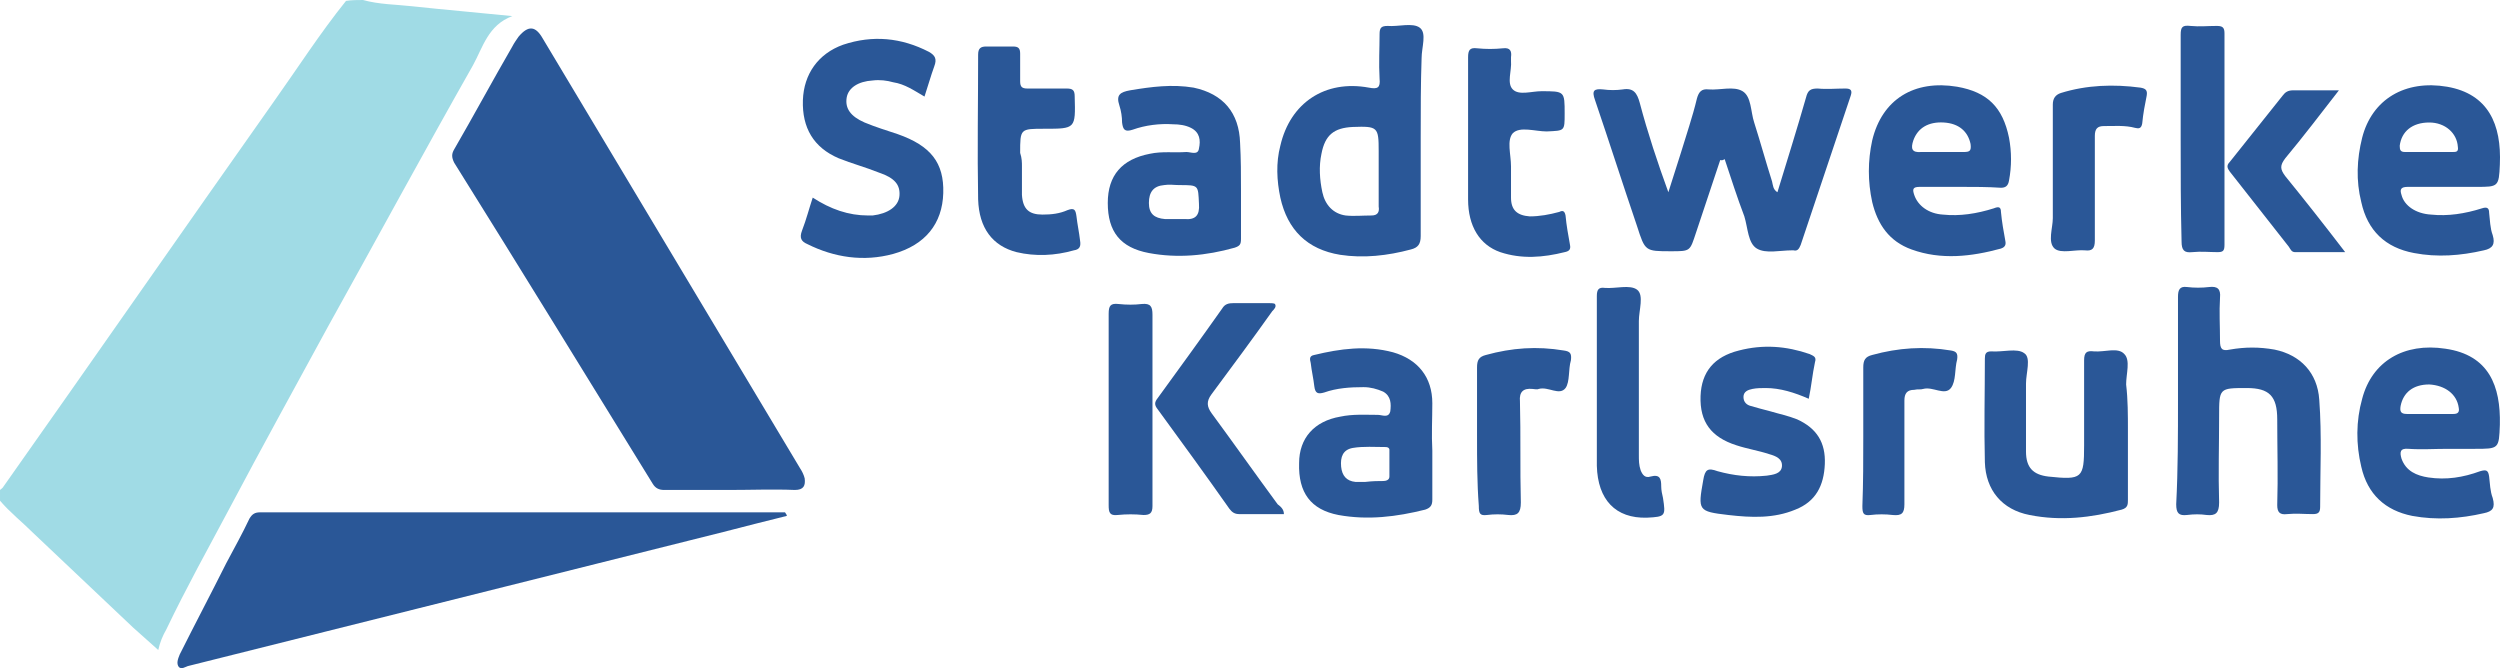
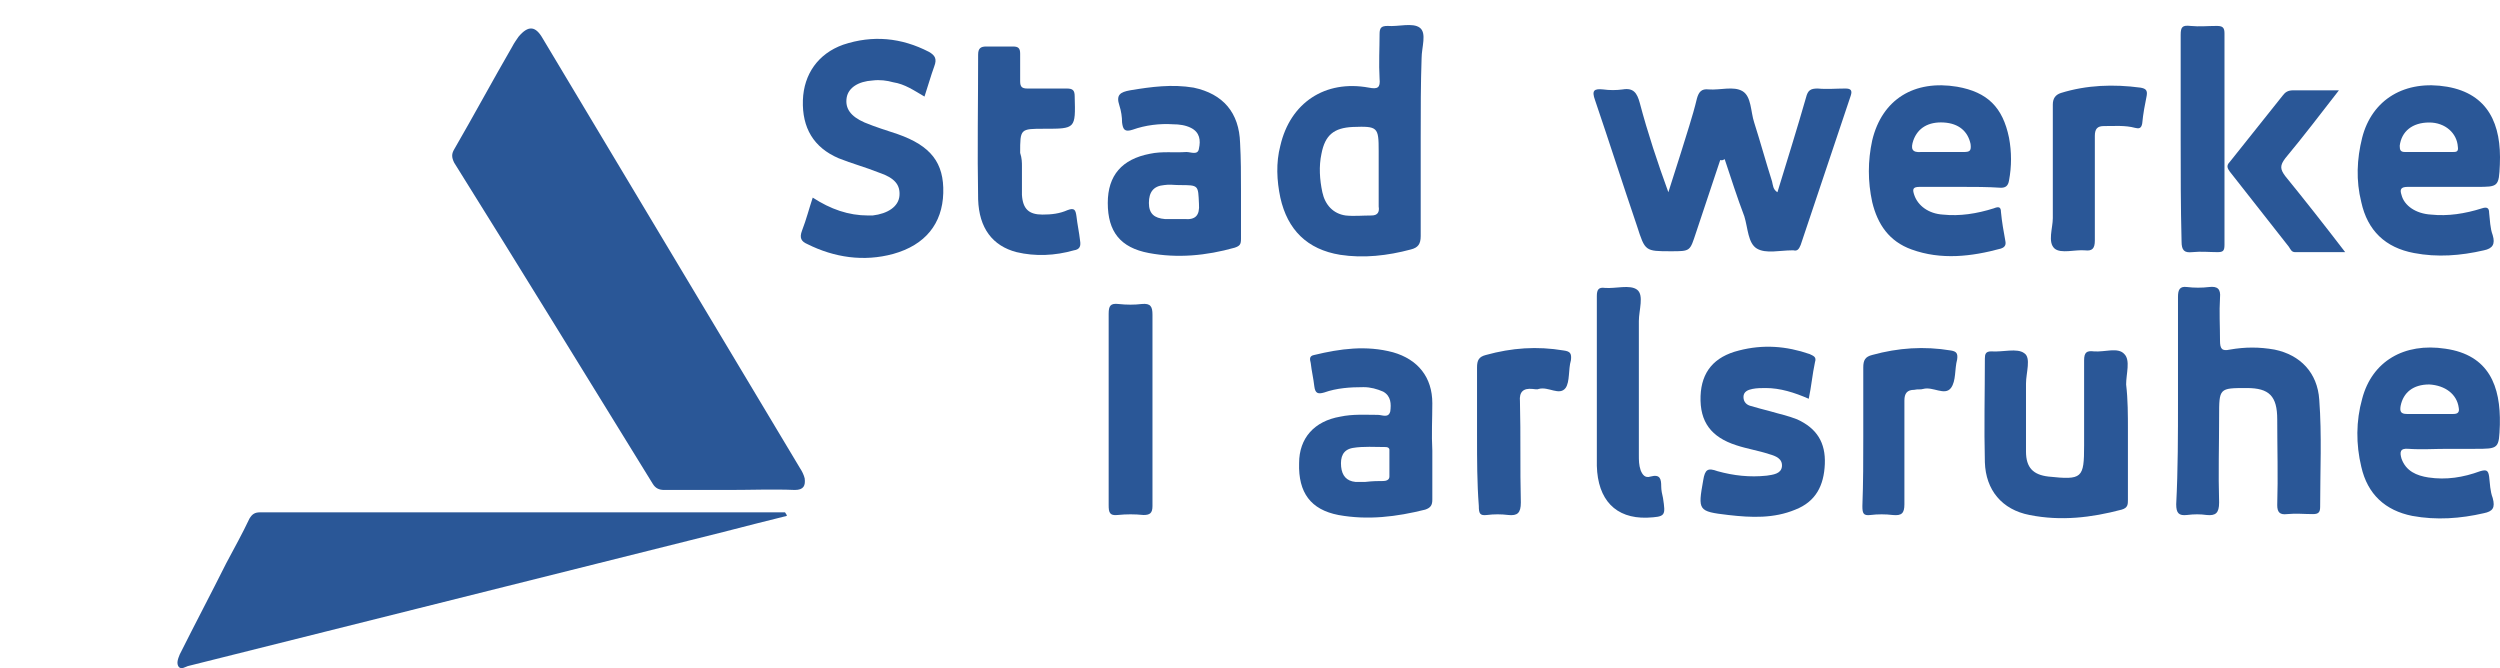
<svg xmlns="http://www.w3.org/2000/svg" xmlns:ns1="http://sodipodi.sourceforge.net/DTD/sodipodi-0.dtd" xmlns:ns2="http://www.inkscape.org/namespaces/inkscape" version="1.1" id="Ebene_1" x="0px" y="0px" viewBox="0 0 279.617 74.73" xml:space="preserve" ns1:docname="Swk_Logo_RGB.svg" width="279.617" height="74.73" ns2:version="1.2.1 (9c6d41e410, 2022-07-14)">
  <defs id="defs75" />
  <ns1:namedview id="namedview73" pagecolor="#ffffff" bordercolor="#000000" borderopacity="0.25" ns2:showpageshadow="2" ns2:pageopacity="0.0" ns2:pagecheckerboard="0" ns2:deskcolor="#d1d1d1" showgrid="false" ns2:zoom="2.8993141" ns2:cx="58.807012" ns2:cy="-2.069455" ns2:window-width="1920" ns2:window-height="1017" ns2:window-x="-8" ns2:window-y="-8" ns2:window-maximized="1" ns2:current-layer="g659" />
  <style type="text/css" id="style2">
	.st0{fill:#FEFEFE;}
	.st1{fill:#A0DBE5;}
	.st2{fill:#2A5797;}
</style>
  <g id="g70" transform="translate(-235.89,-422.533)">
    <g id="g68">
      <g id="g659" transform="translate(-163.892,29.267)">
-         <path class="st1" d="m 440.383,393.267 c 1.8,0.5 3.7,0.5 5.5,0.7 3.7,0.4 7.3,0.7 11.2,1.1 -2.7,1 -3.3,3.5 -4.4,5.5 -5.5,9.7 -10.8,19.5 -16.2,29.2 -3.7,6.8 -7.4,13.5 -11,20.3 -2.4,4.5 -4.9,9 -7.1,13.6 -0.4,0.7 -0.7,1.4 -0.9,2.3 -1,-0.9 -1.9,-1.7 -2.8,-2.5 -3.7,-3.5 -7.5,-7.1 -11.2,-10.6 -1.2,-1.2 -2.6,-2.3 -3.7,-3.6 0,-0.4 0,-0.8 0,-1.2 0.1,-0.1 0.3,-0.2 0.4,-0.4 10.1,-14.3 20.1,-28.7 30.2,-43 2.7,-3.8 5.2,-7.7 8.1,-11.3 0.6,-0.1 1.3,-0.1 1.9,-0.1 z" id="path6-1" style="fill:#a0dbe5" />
        <path class="st2" d="m 481.283,448.067 c -2.4,0 -4.8,0 -7.2,0 -0.6,0 -1,-0.2 -1.3,-0.7 -7.4,-12 -14.7,-23.9 -22.2,-35.9 -0.3,-0.6 -0.3,-1 0,-1.5 2.2,-3.8 4.3,-7.7 6.5,-11.5 0.2,-0.4 0.5,-0.8 0.7,-1.1 1.1,-1.3 1.9,-1.2 2.7,0.2 9.6,16 19.2,32.1 28.8,48.1 0.2,0.3 0.4,0.7 0.5,1.1 0.1,0.8 -0.1,1.3 -1.1,1.3 -2.4,-0.1 -4.9,0 -7.4,0 z" id="path10-5" style="fill:#2a5797" />
        <path class="st2" d="m 487.783,450.967 c -2.4,0.6 -4.8,1.2 -7.1,1.8 -20,5 -39.9,10 -59.9,15 -0.3,0.1 -0.7,0.4 -1,0.1 -0.3,-0.4 -0.1,-0.9 0.1,-1.4 1.7,-3.4 3.5,-6.8 5.2,-10.2 0.9,-1.7 1.8,-3.3 2.6,-5 0.3,-0.5 0.6,-0.7 1.2,-0.7 19.5,0 38.9,0 58.4,0 0.1,0 0.2,0 0.3,0 0.2,0.3 0.2,0.3 0.2,0.4 z" id="path12-0" style="fill:#2a5797" />
        <path class="st2" d="m 592.183,411.167 c -0.9,2.7 -1.8,5.4 -2.7,8.1 -0.7,2.1 -0.6,2.1 -2.8,2.1 -2.9,0 -2.9,0 -3.8,-2.8 -1.6,-4.7 -3.1,-9.4 -4.7,-14.1 -0.4,-1.1 -0.1,-1.3 0.9,-1.2 0.7,0.1 1.5,0.1 2.2,0 1.2,-0.2 1.6,0.4 1.9,1.5 0.9,3.4 2,6.7 3.2,10 0.5,-1.5 0.9,-2.9 1.4,-4.4 0.6,-2 1.3,-4 1.8,-6.1 0.2,-0.7 0.5,-1.1 1.3,-1 1.3,0.1 2.8,-0.4 3.8,0.2 1,0.6 0.9,2.3 1.3,3.5 0.7,2.2 1.3,4.4 2,6.6 0.1,0.4 0.1,0.9 0.6,1.2 1.1,-3.6 2.2,-7.1 3.2,-10.6 0.2,-0.8 0.5,-1 1.3,-1 1,0.1 2.1,0 3.1,0 0.6,0 0.8,0.2 0.6,0.8 -1.9,5.6 -3.7,11.1 -5.6,16.7 -0.2,0.5 -0.4,0.7 -0.8,0.6 -0.1,0 -0.2,0 -0.2,0 -1.3,0 -2.9,0.4 -3.9,-0.2 -1,-0.6 -1,-2.3 -1.4,-3.6 -0.8,-2.1 -1.5,-4.3 -2.2,-6.4 -0.3,0.2 -0.4,0.1 -0.5,0.1 z" id="path14-9" style="fill:#2a5797" />
        <path class="st2" d="m 558.683,408.567 c 0,3.7 0,7.4 0,11.1 0,0.9 -0.3,1.3 -1.1,1.5 -2.6,0.7 -5.3,1 -7.9,0.6 -3.7,-0.6 -5.9,-2.8 -6.7,-6.4 -0.4,-1.9 -0.5,-3.9 0,-5.8 1.1,-4.8 5,-7.4 9.9,-6.5 1,0.2 1.3,0 1.2,-1 -0.1,-1.7 0,-3.4 0,-5 0,-0.7 0.2,-0.9 0.9,-0.9 1.2,0.1 2.8,-0.4 3.6,0.2 0.8,0.6 0.2,2.2 0.2,3.4 -0.1,2.9 -0.1,5.8 -0.1,8.8 z m -4.7,4 c 0,-0.8 0,-1.6 0,-2.4 0,-2.7 -0.1,-2.8 -2.9,-2.7 -2.1,0.1 -3.1,0.9 -3.5,3 -0.3,1.4 -0.2,2.9 0.1,4.3 0.3,1.4 1.2,2.4 2.6,2.6 0.9,0.1 1.9,0 2.9,0 0.7,0 0.9,-0.4 0.8,-1 0,-1.4 0,-2.6 0,-3.8 z" id="path16-7" style="fill:#2a5797" />
        <path class="st2" d="m 643.383,437.967 c 0,-3.8 0,-7.7 0,-11.5 0,-0.8 0.2,-1.2 1,-1.1 0.8,0.1 1.7,0.1 2.5,0 0.9,-0.1 1.3,0.2 1.2,1.2 -0.1,1.6 0,3.2 0,4.8 0,0.9 0.2,1.2 1.1,1 1.7,-0.3 3.3,-0.3 5,0 2.9,0.6 4.8,2.6 5,5.6 0.3,4 0.1,8 0.1,12 0,0.6 -0.2,0.8 -0.8,0.8 -1,0 -1.9,-0.1 -2.9,0 -0.8,0.1 -1.1,-0.2 -1.1,-1 0.1,-3.2 0,-6.4 0,-9.6 0,-2.6 -0.9,-3.5 -3.4,-3.5 -3.1,0 -3.1,0 -3.1,3.2 0,3.2 -0.1,6.4 0,9.6 0,1.2 -0.4,1.5 -1.4,1.4 -0.7,-0.1 -1.4,-0.1 -2.2,0 -0.9,0.1 -1.2,-0.2 -1.2,-1.2 0.2,-3.9 0.2,-7.8 0.2,-11.7 z" id="path18-7" style="fill:#2a5797" />
        <path class="st2" d="m 490.683,415.367 c 2,1.3 4,2 6.2,2 0.2,0 0.3,0 0.5,0 1.7,-0.2 2.9,-1 3,-2.2 0.1,-1.2 -0.5,-2 -2.3,-2.6 -1.5,-0.6 -3,-1 -4.5,-1.6 -2.8,-1.2 -4.1,-3.4 -4,-6.5 0.1,-2.9 1.7,-5.2 4.5,-6.2 3.3,-1.1 6.5,-0.8 9.6,0.8 0.7,0.4 0.9,0.8 0.6,1.6 -0.4,1.1 -0.7,2.2 -1.1,3.4 -1.2,-0.7 -2.2,-1.4 -3.5,-1.6 -0.7,-0.2 -1.5,-0.3 -2.3,-0.2 -1.6,0.1 -2.7,0.8 -2.9,1.9 -0.2,1.2 0.4,2.1 2,2.8 1.2,0.5 2.5,0.9 3.7,1.3 3.7,1.3 5.2,3.2 5.1,6.6 -0.1,3.4 -2,5.8 -5.6,6.8 -3.3,0.9 -6.6,0.4 -9.6,-1.1 -0.7,-0.3 -0.9,-0.7 -0.6,-1.5 0.5,-1.3 0.8,-2.5 1.2,-3.7 z" id="path20-0" style="fill:#2a5797" />
        <path class="st2" d="m 673.483,414.167 c -1.5,0 -3,0 -4.4,0 -0.8,0 -0.9,0.3 -0.7,0.9 0.3,1.2 1.6,2.1 3.3,2.2 1.9,0.2 3.8,-0.1 5.7,-0.7 0.6,-0.2 0.8,0 0.8,0.5 0.1,0.8 0.1,1.7 0.4,2.5 0.3,1 0,1.5 -1,1.7 -2.6,0.6 -5.2,0.8 -7.8,0.3 -3.2,-0.6 -5.2,-2.5 -5.9,-5.7 -0.6,-2.4 -0.5,-4.8 0.1,-7.2 1.1,-4.3 4.8,-6.5 9.5,-5.7 4.6,0.8 6.1,4.2 5.9,8.7 -0.1,2.5 -0.2,2.5 -2.6,2.5 -1.2,0 -2.2,0 -3.3,0 z m -2.1,-3.9 c 0.9,0 1.8,0 2.7,0 0.4,0 0.7,0 0.6,-0.6 -0.1,-1.5 -1.4,-2.7 -3.2,-2.7 -1.9,0 -3.1,1 -3.3,2.6 0,0.5 0.1,0.7 0.6,0.7 1,0 1.8,0 2.6,0 z" id="path22-6" style="fill:#2a5797" />
        <path class="st2" d="m 673.583,443.467 c -1.5,0 -3,0.1 -4.4,0 -1,-0.1 -1,0.4 -0.8,1.1 0.5,1.4 1.7,1.9 3,2.1 2,0.3 3.9,0 5.8,-0.7 0.7,-0.2 0.9,-0.1 1,0.6 0.1,0.8 0.1,1.6 0.4,2.4 0.3,1.1 0,1.5 -1,1.7 -2.6,0.6 -5.3,0.8 -8,0.3 -3,-0.6 -5,-2.4 -5.7,-5.5 -0.6,-2.5 -0.6,-5.1 0.1,-7.6 1.1,-4.2 4.7,-6.3 9.3,-5.6 4.9,0.7 6.2,4.2 6.1,8.5 -0.1,2.7 -0.1,2.7 -2.8,2.7 -1,0 -2,0 -3,0 z m -2,-3.9 c 0.9,0 1.8,0 2.6,0 0.5,0 0.7,-0.2 0.6,-0.7 -0.2,-1.5 -1.5,-2.5 -3.3,-2.6 -1.8,0 -2.9,0.9 -3.2,2.4 -0.1,0.6 0,0.9 0.7,0.9 0.9,0 1.7,0 2.6,0 z" id="path24-8" style="fill:#2a5797" />
        <path class="st2" d="m 619.083,414.167 c -1.5,0 -3,0 -4.6,0 -0.8,0 -0.8,0.3 -0.6,0.9 0.4,1.2 1.6,2.1 3.2,2.2 1.9,0.2 3.8,-0.1 5.7,-0.7 0.5,-0.2 0.8,-0.2 0.8,0.4 0.1,1.1 0.3,2.2 0.5,3.3 0.1,0.5 -0.2,0.7 -0.5,0.8 -3.3,0.9 -6.7,1.3 -10,0.1 -2.5,-0.9 -3.8,-2.8 -4.4,-5.3 -0.5,-2.3 -0.5,-4.6 0,-6.9 1.1,-4.6 4.7,-6.8 9.5,-6 3.4,0.6 5.1,2.3 5.8,5.7 0.3,1.6 0.3,3.2 0,4.8 -0.1,0.6 -0.4,0.8 -0.9,0.8 -1.5,-0.1 -3,-0.1 -4.5,-0.1 z m -2.2,-3.9 c 0.8,0 1.7,0 2.5,0 0.7,0 0.9,-0.1 0.8,-0.9 -0.3,-1.4 -1.3,-2.3 -3,-2.4 -1.7,-0.1 -2.9,0.6 -3.4,2 -0.3,0.9 -0.2,1.4 0.9,1.3 0.8,0 1.5,0 2.2,0 z" id="path26-3" style="fill:#2a5797" />
        <path class="st2" d="m 559.983,443.667 c 0,1.8 0,3.7 0,5.5 0,0.6 -0.2,0.9 -0.8,1.1 -3.2,0.8 -6.4,1.2 -9.7,0.6 -3.1,-0.6 -4.5,-2.5 -4.4,-5.8 0,-2.8 1.7,-4.7 4.6,-5.2 1.4,-0.3 2.8,-0.2 4.2,-0.2 0.5,0 1.2,0.4 1.4,-0.4 0.1,-0.8 0.1,-1.7 -0.8,-2.2 -0.7,-0.3 -1.4,-0.5 -2.2,-0.5 -1.5,0 -3,0.1 -4.4,0.6 -0.7,0.2 -1,0.1 -1.1,-0.7 -0.1,-0.9 -0.3,-1.7 -0.4,-2.6 -0.1,-0.4 -0.2,-0.8 0.4,-0.9 2.9,-0.7 5.8,-1.1 8.8,-0.3 2.8,0.8 4.4,2.8 4.4,5.7 0,1.7 -0.1,3.5 0,5.3 -0.1,0 -0.1,0 0,0 z m -7.5,3.5 c 0.9,-0.1 1.4,-0.1 2,-0.1 0.3,0 0.7,-0.1 0.7,-0.5 0,-1 0,-2 0,-3 0,-0.2 -0.2,-0.3 -0.4,-0.3 -1.2,0 -2.5,-0.1 -3.7,0.1 -1.1,0.2 -1.4,1 -1.3,2.1 0.1,1 0.6,1.6 1.6,1.7 0.5,0 1,0 1.1,0 z" id="path28-1" style="fill:#2a5797" />
        <path class="st2" d="m 538.583,414.567 c 0,1.8 0,3.6 0,5.4 0,0.6 -0.1,0.8 -0.7,1 -3.2,0.9 -6.4,1.2 -9.6,0.6 -3.2,-0.6 -4.6,-2.4 -4.6,-5.6 0,-3.1 1.6,-4.9 4.7,-5.5 1.4,-0.3 2.7,-0.1 4.1,-0.2 0.5,0 1.3,0.4 1.4,-0.4 0.2,-0.9 0.1,-1.8 -0.9,-2.3 -0.6,-0.3 -1.3,-0.4 -2,-0.4 -1.5,-0.1 -3.1,0.1 -4.5,0.6 -0.9,0.3 -1.1,0 -1.2,-0.8 0,-0.6 -0.1,-1.3 -0.3,-1.9 -0.4,-1.2 0.1,-1.5 1.2,-1.7 2.4,-0.4 4.7,-0.7 7.1,-0.3 3.3,0.7 5.1,2.8 5.2,6.2 0.1,1.8 0.1,3.5 0.1,5.3 z m -6.9,-0.6 c -0.6,0 -1.1,-0.1 -1.7,0 -1.2,0.1 -1.7,0.8 -1.7,2 0,1.2 0.6,1.7 1.8,1.8 0.7,0 1.4,0 2.2,0 1.2,0.1 1.7,-0.4 1.6,-1.7 -0.1,-2.1 0,-2.1 -2.2,-2.1 z" id="path30-7" style="fill:#2a5797" />
-         <path class="st2" d="m 637.783,441.367 c 0,2.6 0,5.2 0,7.8 0,0.5 0,0.9 -0.7,1.1 -3.4,0.9 -6.8,1.3 -10.3,0.6 -3.1,-0.6 -4.9,-2.8 -5,-5.9 -0.1,-3.9 0,-7.8 0,-11.6 0,-0.5 0.1,-0.8 0.7,-0.8 1.3,0.1 2.9,-0.4 3.7,0.2 0.8,0.5 0.2,2.2 0.2,3.4 0,2.5 0,5 0,7.6 0,1.8 0.8,2.6 2.5,2.8 3.8,0.4 4,0.2 4,-3.5 0,-3.2 0,-6.3 0,-9.5 0,-0.9 0.3,-1.1 1.1,-1 1.2,0.1 2.7,-0.5 3.4,0.3 0.7,0.7 0.2,2.2 0.2,3.4 0.2,1.7 0.2,3.4 0.2,5.1 z" id="path32-7" style="fill:#2a5797" />
+         <path class="st2" d="m 637.783,441.367 c 0,2.6 0,5.2 0,7.8 0,0.5 0,0.9 -0.7,1.1 -3.4,0.9 -6.8,1.3 -10.3,0.6 -3.1,-0.6 -4.9,-2.8 -5,-5.9 -0.1,-3.9 0,-7.8 0,-11.6 0,-0.5 0.1,-0.8 0.7,-0.8 1.3,0.1 2.9,-0.4 3.7,0.2 0.8,0.5 0.2,2.2 0.2,3.4 0,2.5 0,5 0,7.6 0,1.8 0.8,2.6 2.5,2.8 3.8,0.4 4,0.2 4,-3.5 0,-3.2 0,-6.3 0,-9.5 0,-0.9 0.3,-1.1 1.1,-1 1.2,0.1 2.7,-0.5 3.4,0.3 0.7,0.7 0.2,2.2 0.2,3.4 0.2,1.7 0.2,3.4 0.2,5.1 " id="path32-7" style="fill:#2a5797" />
        <path class="st2" d="m 602.083,437.867 c -1.6,-0.7 -3.2,-1.2 -4.8,-1.2 -0.5,0 -1,0 -1.5,0.1 -0.5,0.1 -1,0.3 -1,0.9 0,0.6 0.4,0.9 0.8,1 0.7,0.2 1.4,0.4 2.2,0.6 1,0.3 2,0.5 3,0.9 2.2,1 3.2,2.6 3.1,5 -0.1,2.4 -1,4.2 -3.3,5.1 -2.4,1 -4.9,0.9 -7.5,0.6 -3.4,-0.4 -3.4,-0.5 -2.8,-3.9 0.2,-1.2 0.5,-1.4 1.6,-1 1.8,0.5 3.6,0.7 5.5,0.5 0.7,-0.1 1.6,-0.2 1.7,-1 0.1,-0.9 -0.7,-1.2 -1.4,-1.4 -1.2,-0.4 -2.5,-0.6 -3.7,-1 -2.8,-0.9 -4.1,-2.6 -4,-5.5 0.1,-2.7 1.5,-4.4 4.3,-5.1 2.7,-0.7 5.3,-0.5 7.9,0.4 0.4,0.2 0.8,0.3 0.6,0.9 -0.3,1.4 -0.4,2.7 -0.7,4.1 z" id="path34-6" style="fill:#2a5797" />
        <path class="st2" d="m 514.083,411.867 c 0,1.1 0,2.2 0,3.2 0.1,1.6 0.8,2.2 2.3,2.2 1,0 1.9,-0.1 2.8,-0.5 0.8,-0.3 0.9,0 1,0.7 0.1,0.9 0.3,1.8 0.4,2.7 0.1,0.6 0,1 -0.7,1.1 -2.1,0.6 -4.3,0.7 -6.4,0.2 -2.7,-0.7 -4.2,-2.7 -4.3,-5.9 -0.1,-5.4 0,-10.8 0,-16.2 0,-0.7 0.3,-0.9 0.9,-0.9 1,0 2,0 3,0 0.6,0 0.8,0.2 0.8,0.8 0,1 0,2.1 0,3.1 0,0.6 0.2,0.8 0.8,0.8 1.5,0 3,0 4.4,0 0.7,0 0.9,0.2 0.9,0.9 0.1,3.6 0.1,3.6 -3.4,3.6 -2.7,0 -2.7,0 -2.7,2.7 0.2,0.6 0.2,1.1 0.2,1.5 z" id="path36-0" style="fill:#2a5797" />
-         <path class="st2" d="m 563.983,407.667 c 0,-2.7 0,-5.4 0,-8 0,-0.8 0.2,-1.1 1,-1 1,0.1 1.9,0.1 2.9,0 0.8,-0.1 1,0.3 0.9,1 0,0.1 0,0.2 0,0.4 0.1,1.1 -0.5,2.5 0.2,3.2 0.7,0.7 2.1,0.2 3.2,0.2 2.6,0 2.6,0 2.6,2.5 0,2 0,1.9 -2,2 -1.3,0 -3,-0.6 -3.8,0.2 -0.7,0.8 -0.2,2.4 -0.2,3.7 0,1.2 0,2.3 0,3.5 0,1.4 0.7,2 2.1,2.1 1.1,0 2.2,-0.2 3.3,-0.5 0.4,-0.2 0.6,-0.1 0.7,0.4 0.1,1.1 0.3,2.2 0.5,3.3 0.1,0.5 -0.1,0.7 -0.6,0.8 -2.4,0.6 -4.8,0.8 -7.2,0 -2.3,-0.8 -3.6,-2.9 -3.6,-5.9 0,-2.7 0,-5.3 0,-7.9 z" id="path38-6" style="fill:#2a5797" />
-         <path class="st2" d="m 543.383,450.767 c -1.7,0 -3.3,0 -5,0 -0.5,0 -0.8,-0.2 -1.1,-0.6 -2.6,-3.7 -5.3,-7.4 -8,-11.1 -0.4,-0.5 -0.4,-0.8 0,-1.3 2.4,-3.3 4.8,-6.6 7.2,-10 0.3,-0.5 0.7,-0.6 1.3,-0.6 1.3,0 2.6,0 3.8,0 0.3,0 0.7,0 0.8,0.1 0.2,0.3 -0.1,0.6 -0.3,0.8 -2.2,3.1 -4.5,6.2 -6.8,9.3 -0.6,0.8 -0.5,1.4 0,2.1 2.5,3.4 4.9,6.8 7.4,10.2 0.4,0.3 0.7,0.6 0.7,1.1 z" id="path40-7" style="fill:#2a5797" />
        <path class="st2" d="m 578.383,435.967 c 0,-3.2 0,-6.4 0,-9.6 0,-0.7 0.2,-1 0.9,-0.9 1.2,0.1 2.8,-0.4 3.6,0.2 0.8,0.6 0.2,2.3 0.2,3.5 0,5 0,10 0,15 0,0.6 0,1.1 0.2,1.7 0.2,0.5 0.5,0.9 1.1,0.7 1.1,-0.3 1.2,0.3 1.2,1.1 0,0.4 0.1,0.9 0.2,1.3 0.3,2 0.3,2.1 -1.8,2.2 -3.5,0.1 -5.5,-2 -5.6,-5.8 0,-3.2 0,-6.3 0,-9.4 z" id="path42-0" style="fill:#2a5797" />
        <path class="st2" d="m 643.683,408.667 c 0,-3.8 0,-7.7 0,-11.5 0,-0.9 0.2,-1.1 1.1,-1 1,0.1 1.9,0 2.9,0 0.6,0 0.9,0.1 0.9,0.8 0,7.9 0,15.8 0,23.7 0,0.7 -0.2,0.8 -0.8,0.8 -0.9,0 -1.8,-0.1 -2.8,0 -0.9,0.1 -1.2,-0.2 -1.2,-1.2 -0.1,-3.9 -0.1,-7.7 -0.1,-11.6 z" id="path44-9" style="fill:#2a5797" />
        <path class="st2" d="m 528.683,439.067 c 0,3.6 0,7.2 0,10.8 0,0.8 -0.3,1 -1,1 -1,-0.1 -1.9,-0.1 -2.9,0 -0.9,0.1 -1,-0.3 -1,-1.1 0,-7.1 0,-14.3 0,-21.4 0,-0.9 0.2,-1.2 1.1,-1.1 0.9,0.1 1.8,0.1 2.6,0 1,-0.1 1.2,0.3 1.2,1.2 0,3.5 0,7 0,10.6 z" id="path46-9" style="fill:#2a5797" />
        <path class="st2" d="m 564.983,442.067 c 0,-2.6 0,-5.1 0,-7.7 0,-0.8 0.2,-1.2 1,-1.4 2.9,-0.8 5.7,-1 8.7,-0.5 0.7,0.1 0.9,0.3 0.8,1.1 -0.3,1 -0.1,2.4 -0.6,3.1 -0.7,0.9 -1.9,-0.2 -3,0.1 -0.2,0.1 -0.5,0 -0.7,0 -1,-0.1 -1.5,0.3 -1.4,1.4 0.1,3.8 0,7.5 0.1,11.3 0,1.2 -0.4,1.5 -1.4,1.4 -0.8,-0.1 -1.6,-0.1 -2.4,0 -0.8,0.1 -0.9,-0.2 -0.9,-1 -0.2,-2.6 -0.2,-5.2 -0.2,-7.8 z" id="path48-5" style="fill:#2a5797" />
        <path class="st2" d="m 608.183,442.067 c 0,-2.6 0,-5.1 0,-7.7 0,-0.8 0.2,-1.2 1,-1.4 2.9,-0.8 5.8,-1 8.8,-0.5 0.6,0.1 0.8,0.3 0.7,1 -0.3,1.1 -0.1,2.4 -0.7,3.2 -0.7,0.9 -2,-0.2 -3.1,0.1 -0.3,0.1 -0.6,0 -1,0.1 -0.8,0 -1.1,0.4 -1.1,1.2 0,3.9 0,7.8 0,11.6 0,1 -0.3,1.3 -1.3,1.2 -0.8,-0.1 -1.7,-0.1 -2.5,0 -0.8,0.1 -0.9,-0.2 -0.9,-1 0.1,-2.6 0.1,-5.2 0.1,-7.8 z" id="path50-3" style="fill:#2a5797" />
        <path class="st2" d="m 629.383,412.667 c 0,-2.6 0,-5.1 0,-7.7 0,-0.7 0.3,-1.1 0.9,-1.3 2.9,-0.9 5.9,-1 8.9,-0.6 0.6,0.1 0.8,0.3 0.7,0.9 -0.2,1 -0.4,2 -0.5,3.1 -0.1,0.6 -0.4,0.6 -0.8,0.5 -1.1,-0.3 -2.3,-0.2 -3.5,-0.2 -0.7,0 -1,0.3 -1,1.1 0,3.9 0,7.8 0,11.7 0,0.9 -0.3,1.2 -1.1,1.1 -1.1,-0.1 -2.7,0.4 -3.4,-0.2 -0.8,-0.7 -0.2,-2.3 -0.2,-3.4 0,-1.6 0,-3.3 0,-5 z" id="path52-4" style="fill:#2a5797" />
        <path class="st2" d="m 661.383,403.367 c -2.1,2.7 -4,5.2 -6,7.6 -0.6,0.8 -0.6,1.2 0,2 2.2,2.7 4.4,5.5 6.7,8.5 -2,0 -3.8,0 -5.6,0 -0.4,0 -0.5,-0.3 -0.7,-0.6 -2.2,-2.8 -4.4,-5.6 -6.6,-8.4 -0.3,-0.4 -0.4,-0.7 0,-1.1 2,-2.5 3.9,-4.9 5.9,-7.4 0.3,-0.4 0.6,-0.6 1.2,-0.6 1.5,0 3.1,0 5.1,0 z" id="path54-1" style="fill:#2a5797" />
      </g>
    </g>
  </g>
</svg>